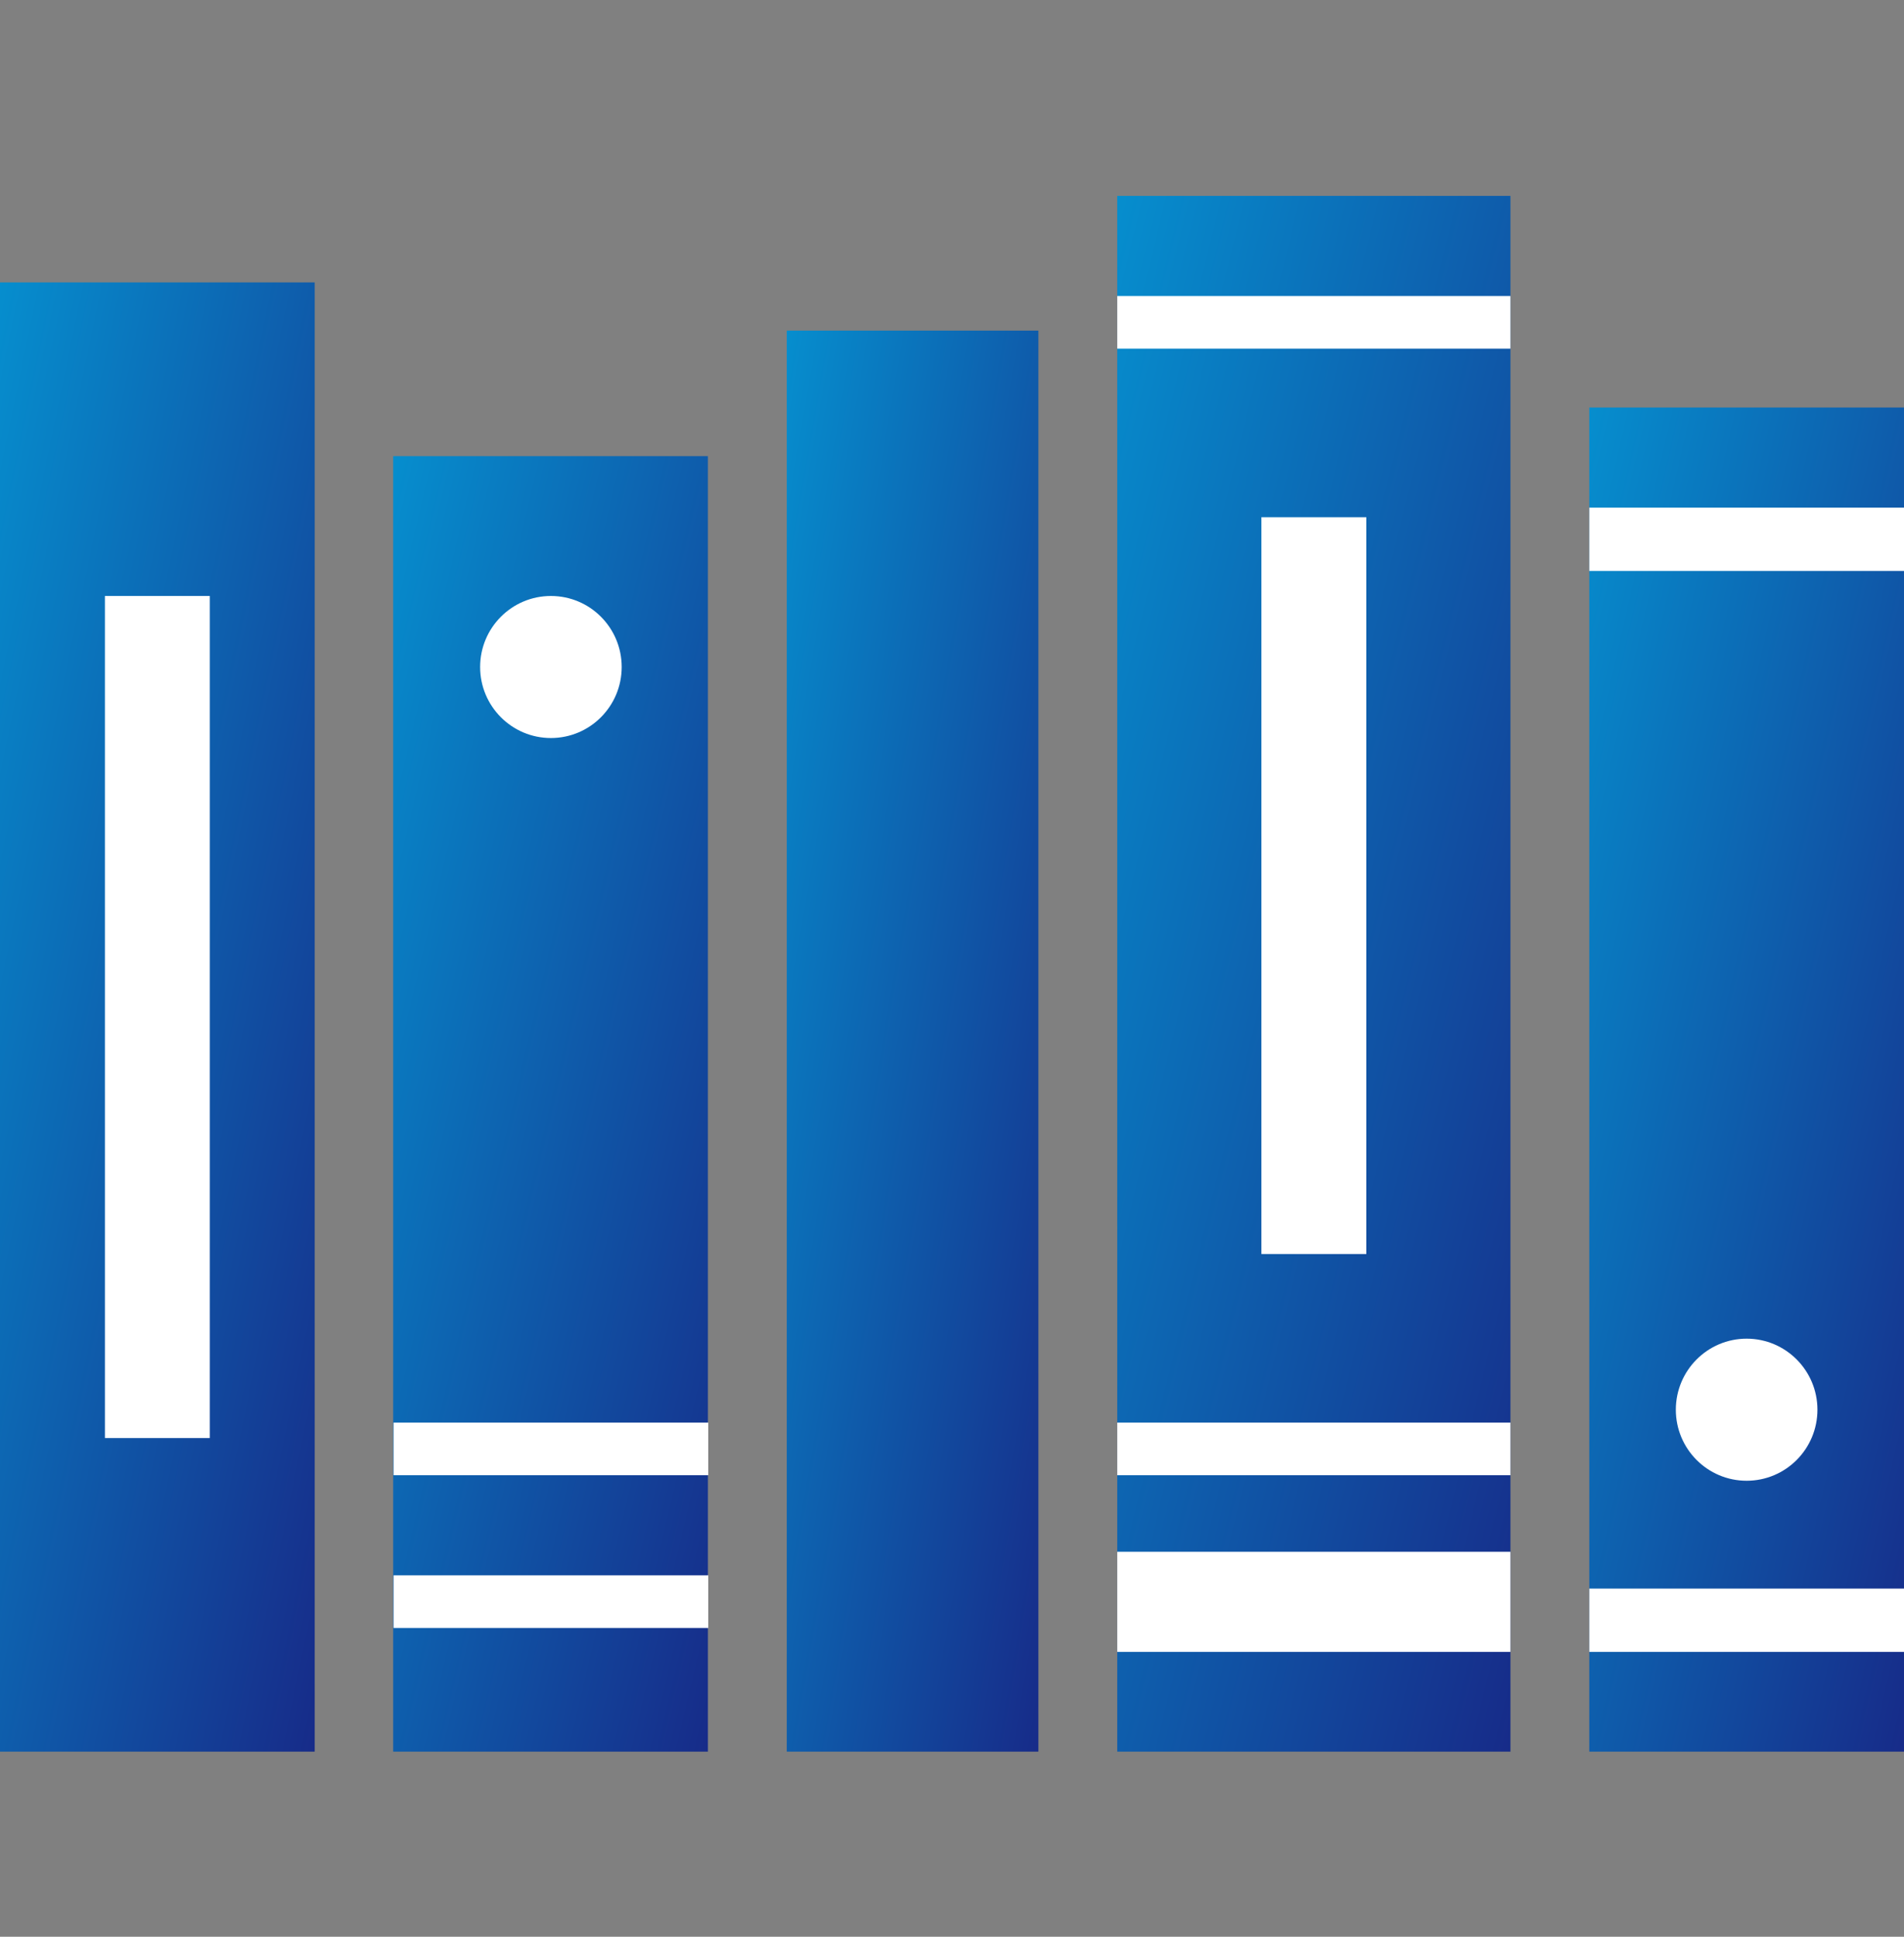
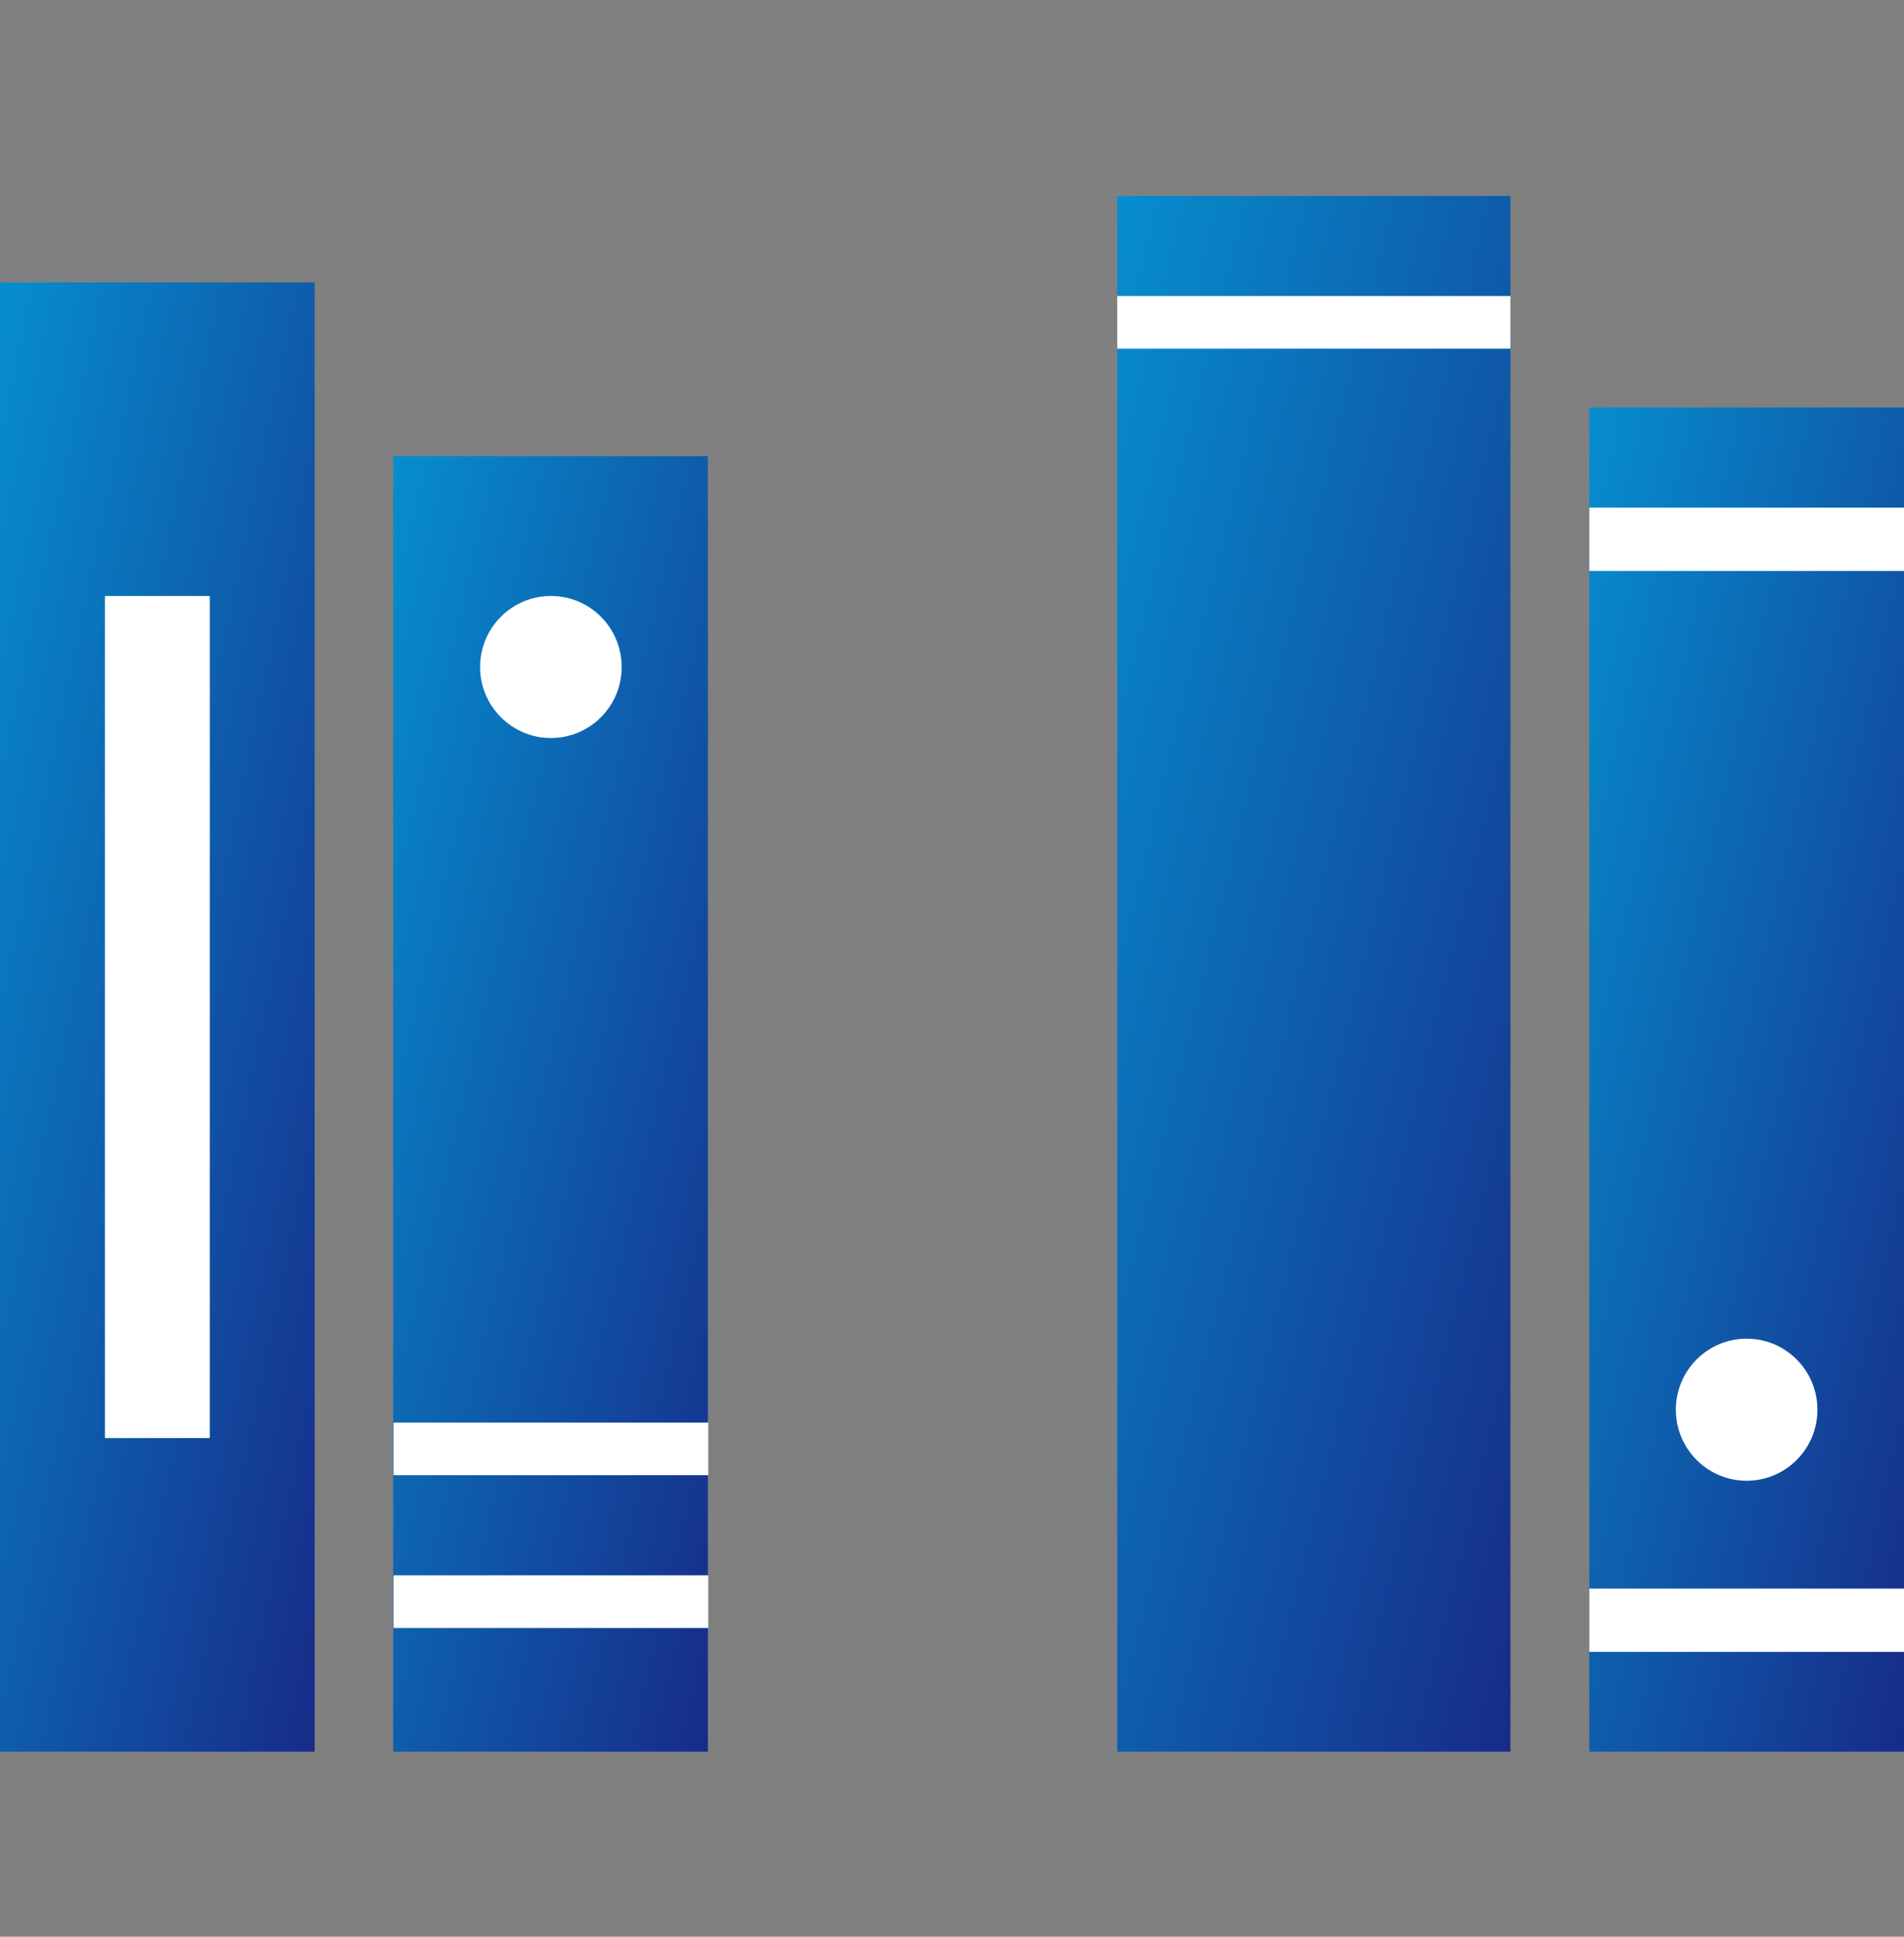
<svg xmlns="http://www.w3.org/2000/svg" width="60" height="61" viewBox="0 0 60 61" fill="none">
  <rect x="0" y="0" width="60" height="61" fill="#808080" stroke="none" />
  <g clip-path="url(#clip0_2011_1069)">
-     <path d="M24.793 55.169H32.722L32.722 10.413H24.793L24.793 55.169Z" fill="url(#paint0_linear_2011_1069)" />
    <path d="M35.207 55.169H47.598L47.598 6.17H35.207L35.207 55.169Z" fill="url(#paint1_linear_2011_1069)" />
    <path d="M47.598 9.323H35.207V10.981H47.598V9.323Z" fill="white" />
-     <path d="M47.598 44.806H35.207V46.464H47.598V44.806Z" fill="white" />
-     <path d="M47.598 48.875H35.207V52.028H47.598V48.875Z" fill="white" />
-     <path d="M39.75 39.497H43.056V16.29H39.75V39.497Z" fill="white" />
    <path d="M12.39 55.169H22.308L22.308 14.366H12.39L12.39 55.169Z" fill="url(#paint2_linear_2011_1069)" />
    <path d="M22.32 44.806H12.402V46.464H22.32V44.806Z" fill="white" />
    <path d="M22.32 49.617H12.402V51.275H22.32V49.617Z" fill="white" />
    <path d="M17.361 23.245C18.593 23.245 19.591 22.244 19.591 21.008C19.591 19.772 18.593 18.771 17.361 18.771C16.129 18.771 15.13 19.772 15.13 21.008C15.13 22.244 16.129 23.245 17.361 23.245Z" fill="white" />
    <path d="M50.083 55.169H60L60 12.836H50.083L50.083 55.169Z" fill="url(#paint3_linear_2011_1069)" />
    <path d="M60 50.034H50.083V52.028H60V50.034Z" fill="white" />
    <path d="M60 15.989H50.083V17.983H60V15.989Z" fill="white" />
    <path d="M55.041 46.638C56.273 46.638 57.272 45.636 57.272 44.401C57.272 43.165 56.273 42.163 55.041 42.163C53.809 42.163 52.81 43.165 52.81 44.401C52.81 45.636 53.809 46.638 55.041 46.638Z" fill="white" />
    <path d="M-0 55.169H9.917L9.917 8.894H-0L-0 55.169Z" fill="url(#paint4_linear_2011_1069)" />
    <path d="M3.306 45.293H6.611L6.611 18.771H3.306L3.306 45.293Z" fill="white" />
  </g>
  <defs>
    <linearGradient id="paint0_linear_2011_1069" x1="33.519" y1="51.719" x2="18.109" y2="49.07" gradientUnits="userSpaceOnUse">
      <stop stop-color="#172A88" />
      <stop offset="1" stop-color="#068ECE" />
    </linearGradient>
    <linearGradient id="paint1_linear_2011_1069" x1="48.843" y1="51.392" x2="25.459" y2="45.653" gradientUnits="userSpaceOnUse">
      <stop stop-color="#172A88" />
      <stop offset="1" stop-color="#068ECE" />
    </linearGradient>
    <linearGradient id="paint2_linear_2011_1069" x1="23.304" y1="52.024" x2="4.507" y2="47.59" gradientUnits="userSpaceOnUse">
      <stop stop-color="#172A88" />
      <stop offset="1" stop-color="#068ECE" />
    </linearGradient>
    <linearGradient id="paint3_linear_2011_1069" x1="60.997" y1="51.906" x2="42.129" y2="47.616" gradientUnits="userSpaceOnUse">
      <stop stop-color="#172A88" />
      <stop offset="1" stop-color="#068ECE" />
    </linearGradient>
    <linearGradient id="paint4_linear_2011_1069" x1="10.914" y1="51.602" x2="-8.107" y2="47.646" gradientUnits="userSpaceOnUse">
      <stop stop-color="#172A88" />
      <stop offset="1" stop-color="#068ECE" />
    </linearGradient>
    <clipPath id="clip0_2011_1069">
      <rect width="60" height="49" fill="white" transform="translate(0 6.17)" />
    </clipPath>
  </defs>
</svg>